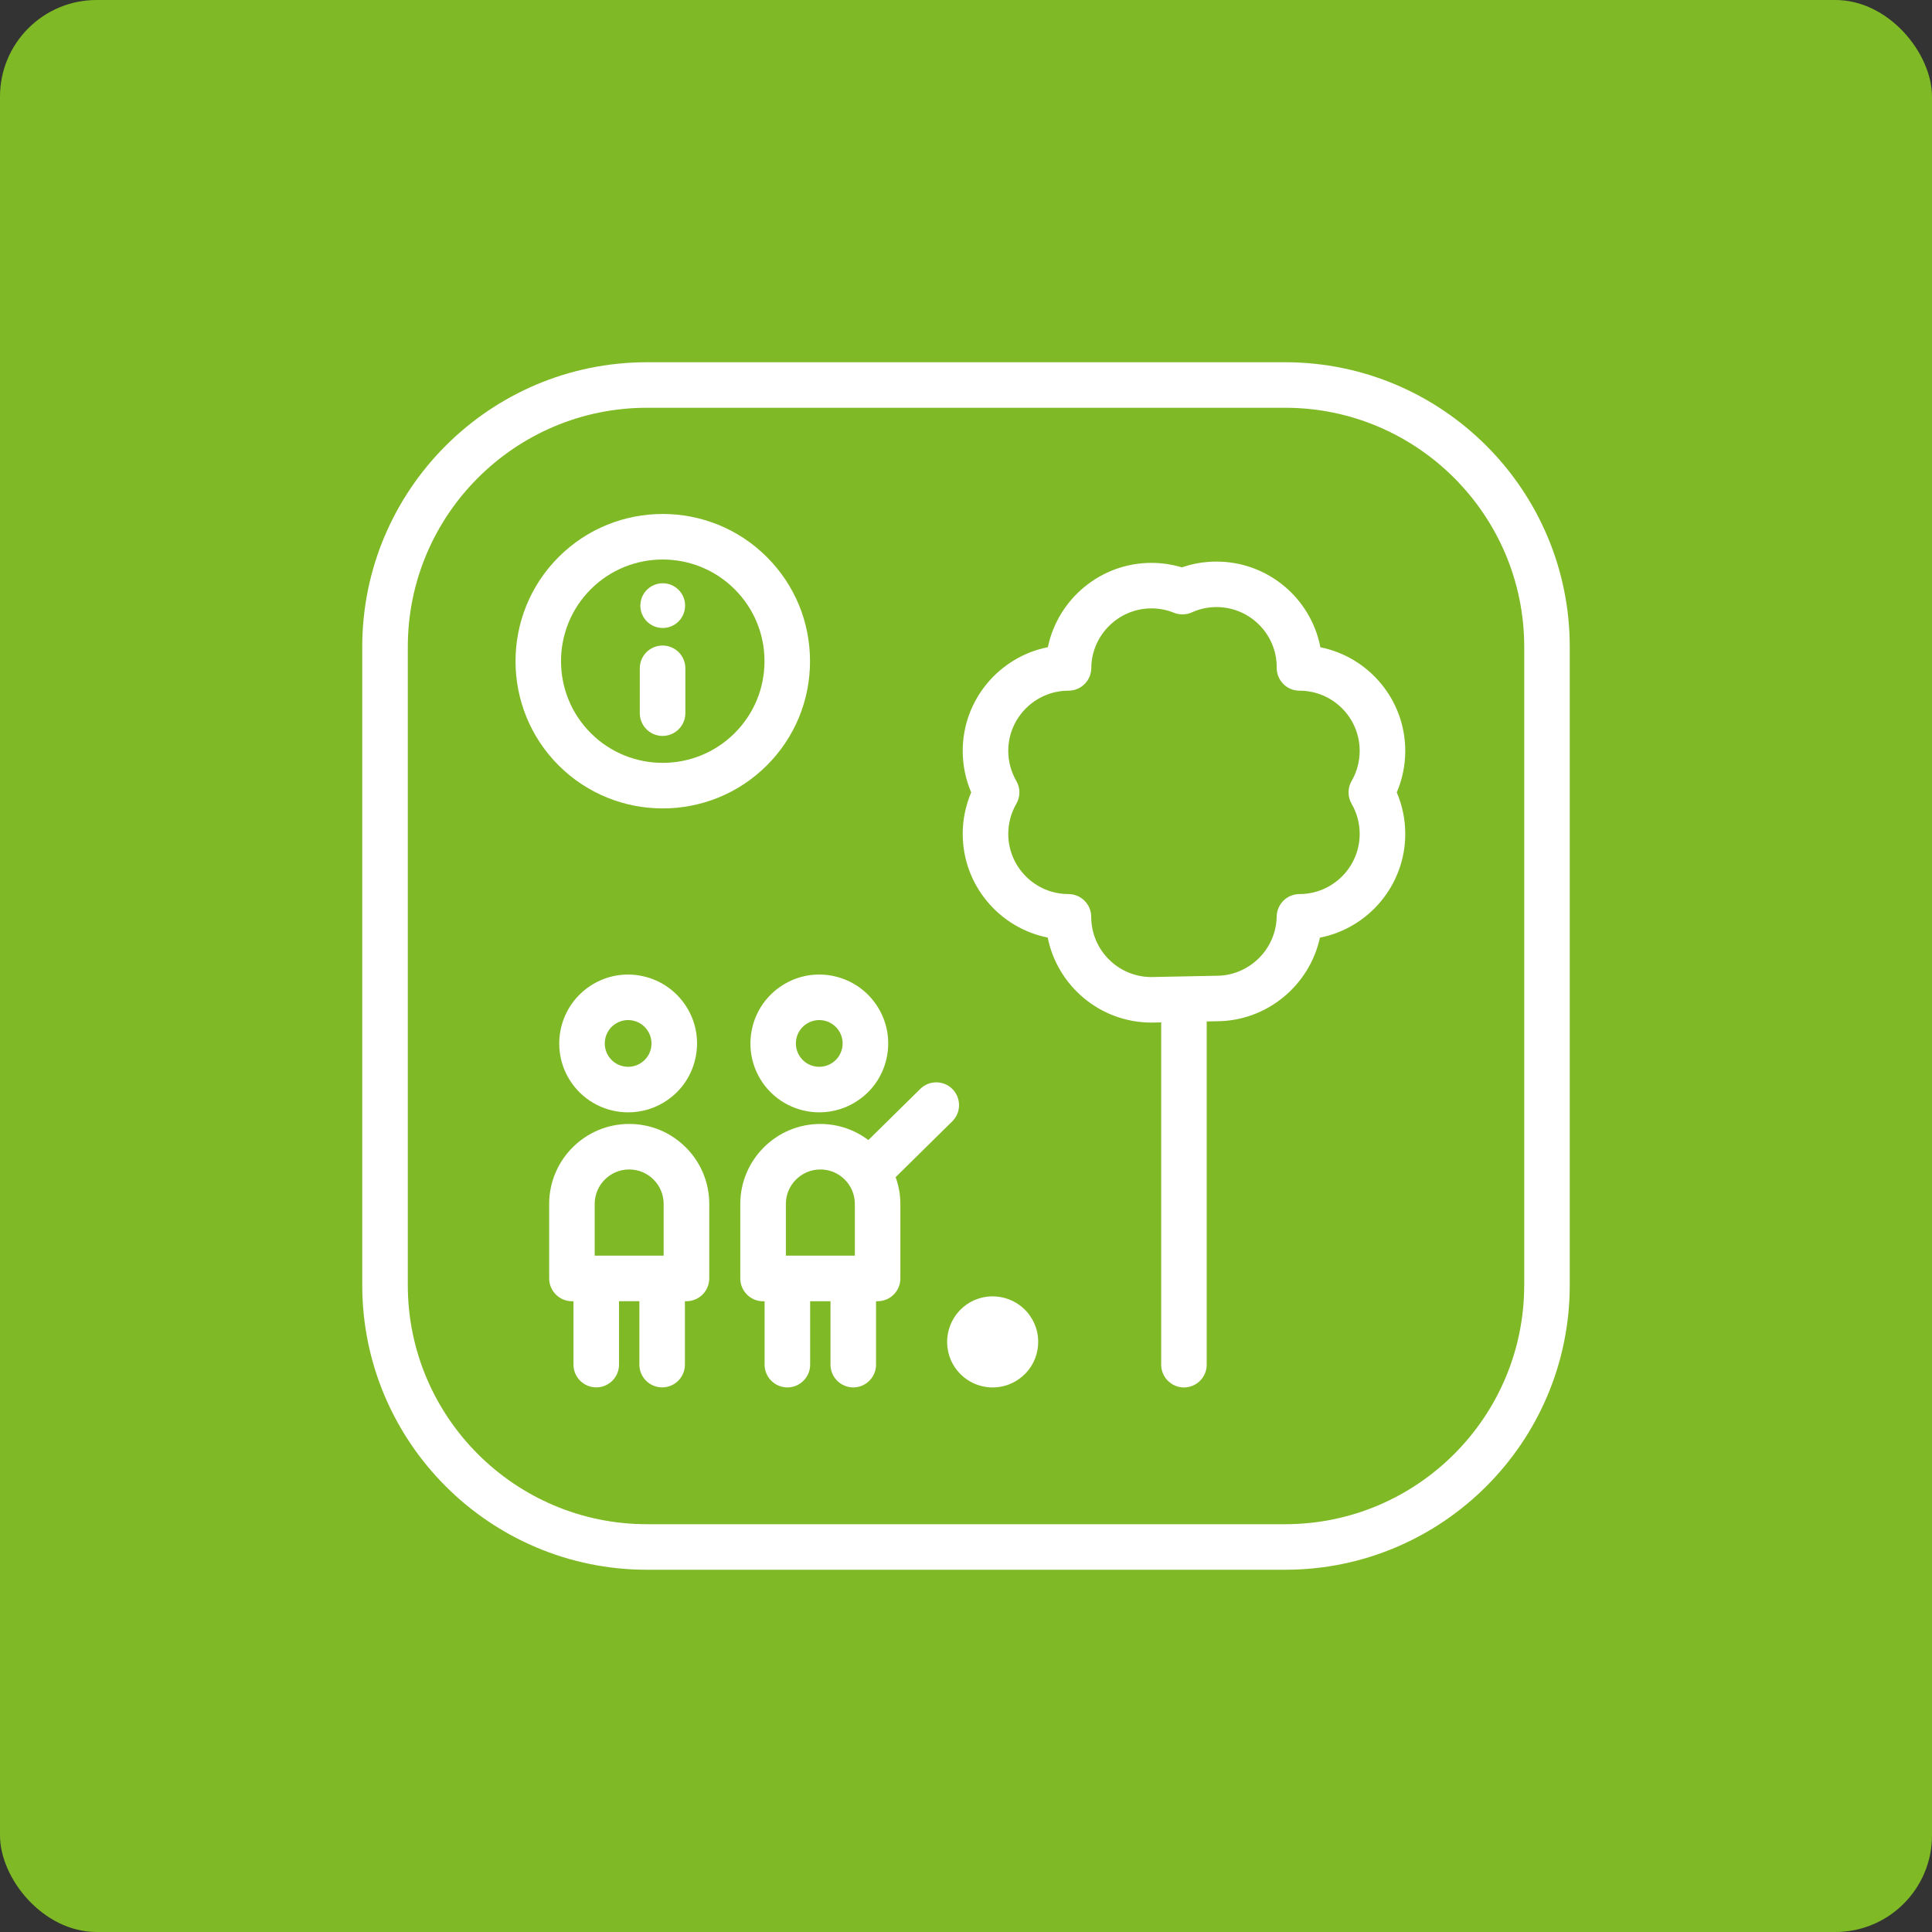
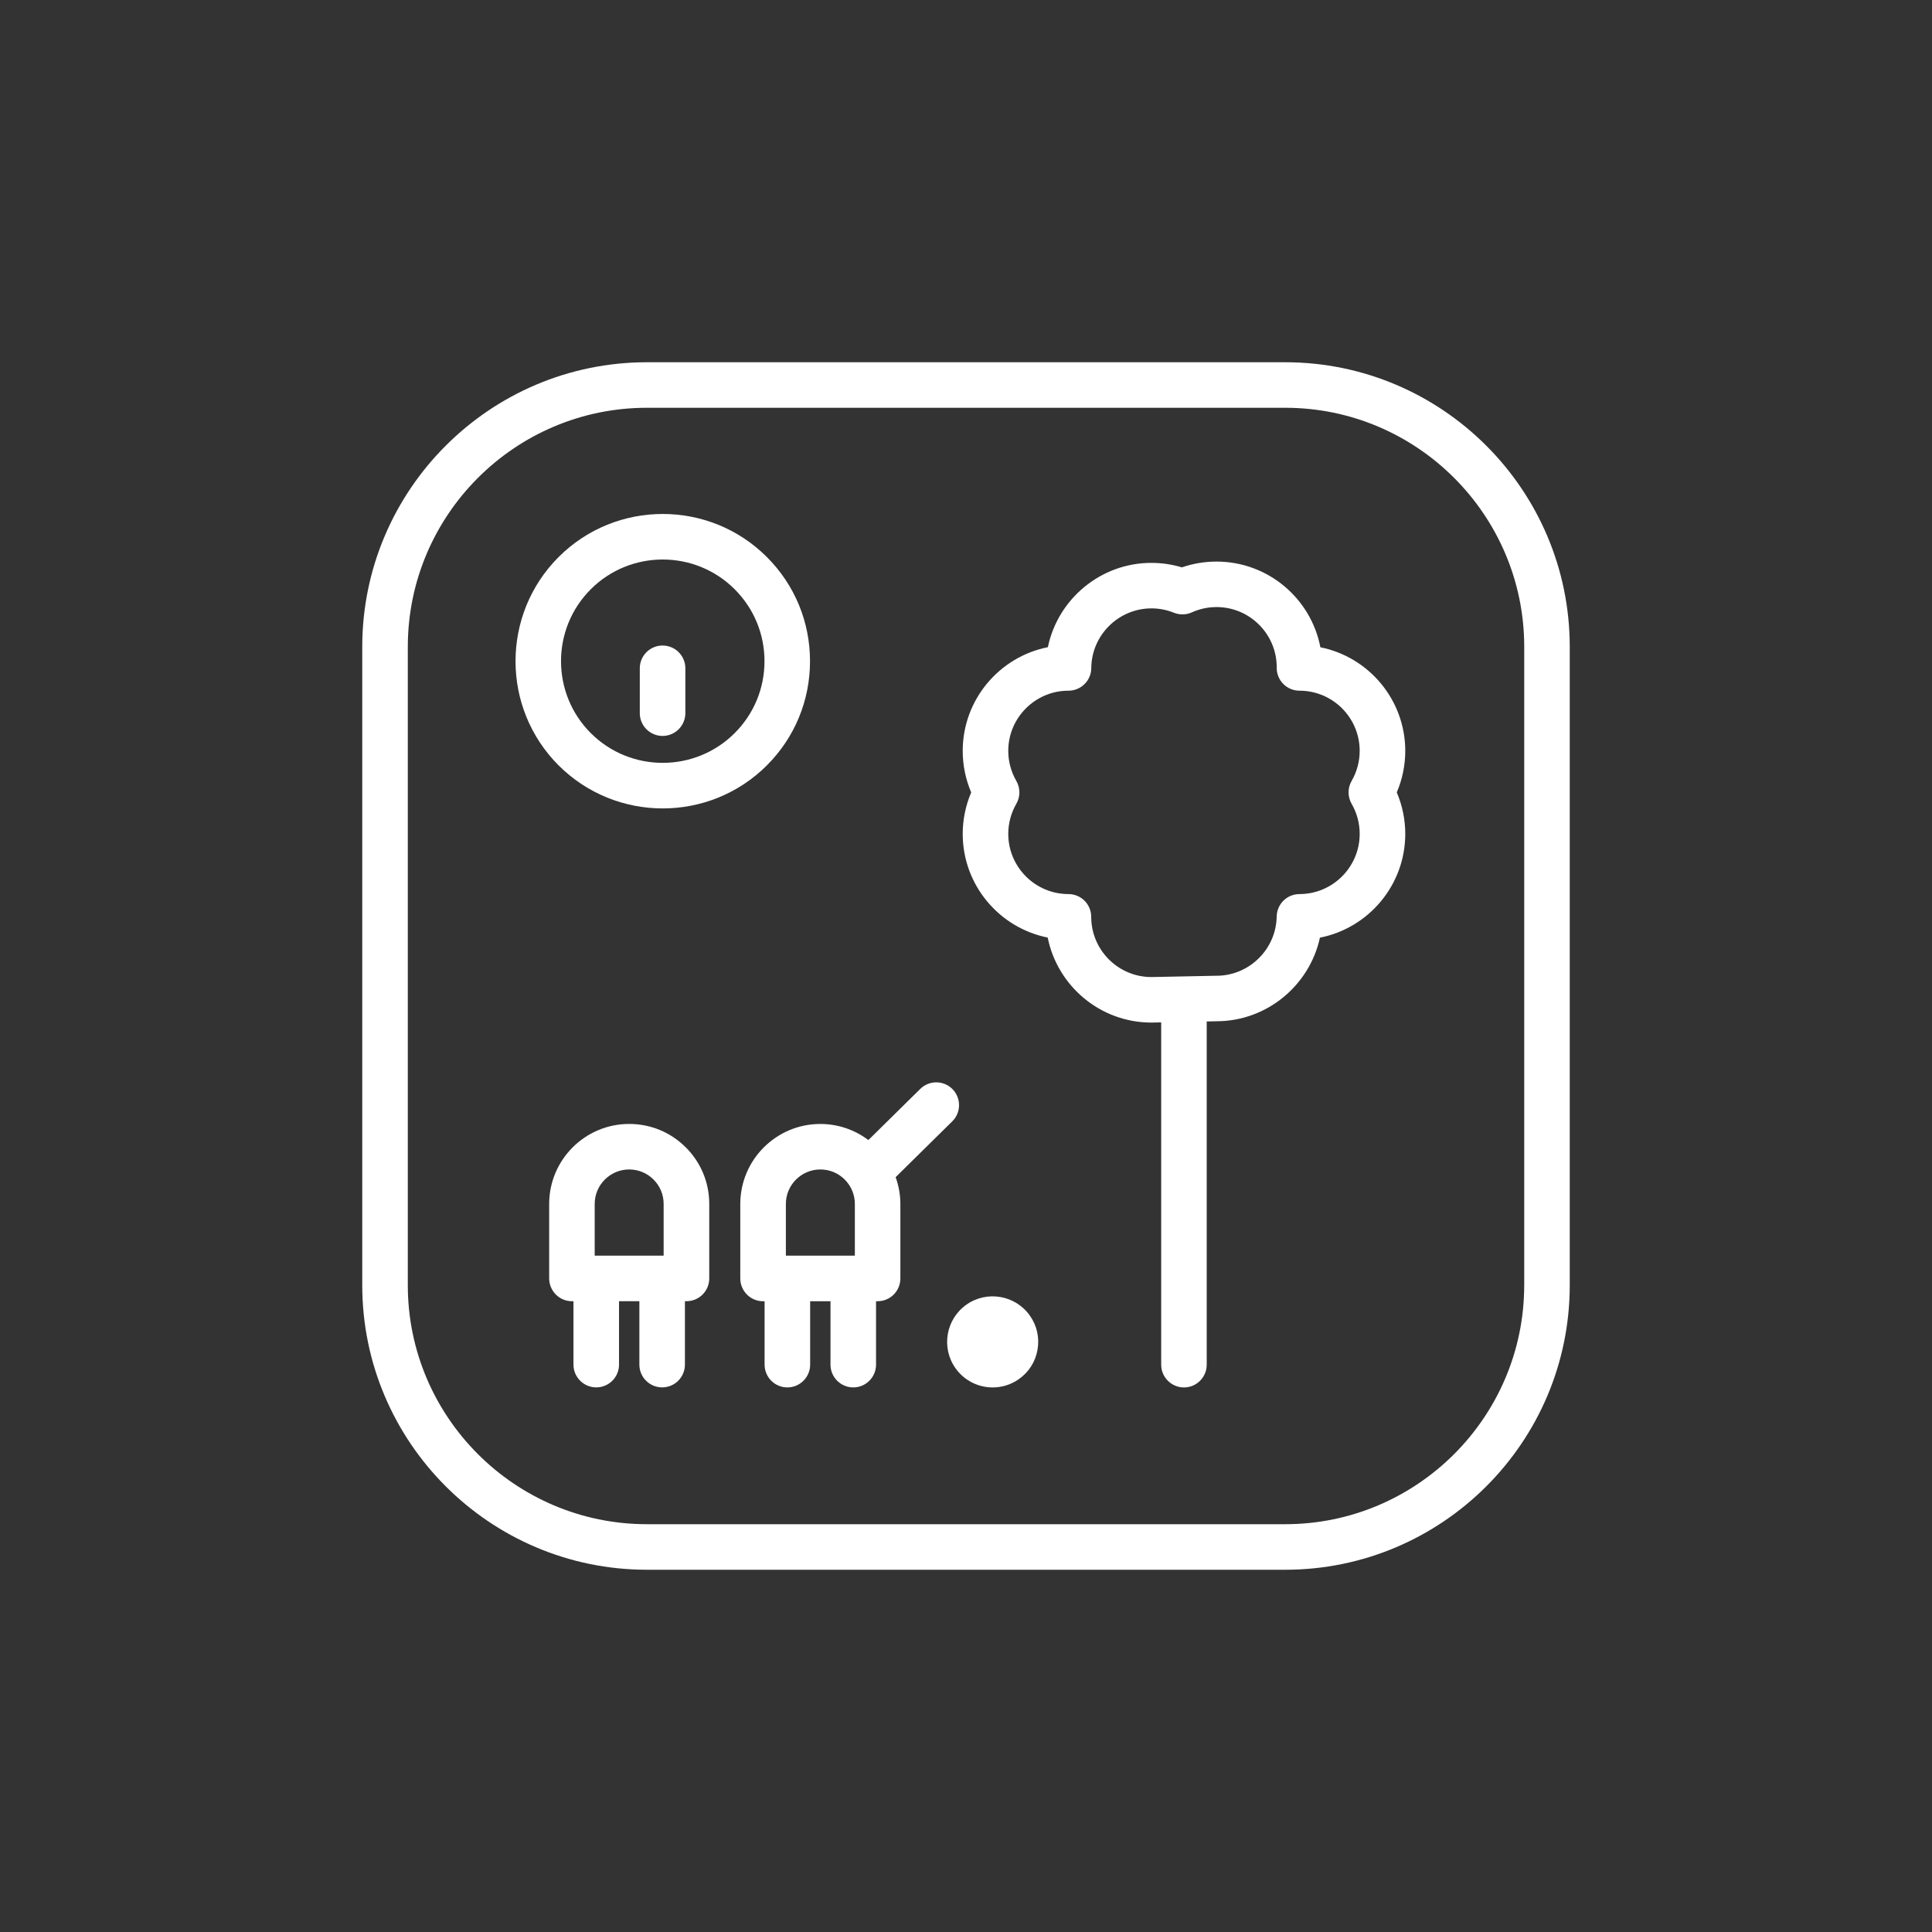
<svg xmlns="http://www.w3.org/2000/svg" width="160" height="160" viewBox="0 0 160 160" fill="none">
  <rect x="0" y="0" width="160" height="160" fill="#333333" stroke="none" />
-   <rect width="160" height="160" rx="8" fill="#7FB926" />
  <path d="M106.433 30H53.575C40.575 30 30 40.572 30 53.568V106.435C30 119.43 40.575 130 53.575 130H106.433C119.43 130 130 119.43 130 106.435V53.568C130 40.572 119.428 30 106.433 30ZM126.228 106.435C126.228 117.35 117.348 126.228 106.43 126.228H53.575C42.655 126.228 33.773 117.35 33.773 106.435V53.568C33.773 42.653 42.655 33.77 53.575 33.77H106.433C117.348 33.77 126.23 42.653 126.23 53.568V106.435H126.228Z" fill="white" />
-   <path d="M53.01 80.795C51.51 80.53 49.995 80.865 48.745 81.743C46.167 83.547 45.54 87.112 47.345 89.69C48.453 91.272 50.225 92.12 52.028 92.12C53.157 92.12 54.3 91.787 55.292 91.09C56.542 90.218 57.373 88.907 57.638 87.41C57.903 85.907 57.568 84.392 56.693 83.145C55.818 81.9 54.51 81.065 53.01 80.797M53.925 86.75C53.835 87.26 53.553 87.703 53.13 87.998C52.255 88.612 51.045 88.397 50.435 87.525C49.822 86.647 50.035 85.438 50.907 84.83C51.237 84.6 51.62 84.478 52.013 84.478C52.125 84.478 52.237 84.487 52.352 84.507C52.862 84.597 53.305 84.882 53.602 85.302C53.9 85.725 54.013 86.24 53.922 86.75" fill="white" />
  <path d="M56.792 95.02C55.54 93.767 53.877 93.08 52.108 93.08H52.105C48.453 93.08 45.48 96.05 45.48 99.707V105.875C45.483 106.918 46.328 107.762 47.367 107.762H47.492V113.012C47.492 114.05 48.337 114.897 49.38 114.897C50.422 114.897 51.265 114.05 51.265 113.012V107.76H52.95V113.012C52.95 114.05 53.795 114.897 54.837 114.897C55.88 114.897 56.722 114.05 56.722 113.012V107.76H56.85C57.35 107.76 57.83 107.562 58.185 107.207C58.54 106.852 58.737 106.372 58.737 105.872V99.705C58.737 97.935 58.047 96.27 56.795 95.02M49.25 103.99V99.707C49.25 98.13 50.53 96.85 52.105 96.85C52.867 96.85 53.585 97.145 54.123 97.685C54.663 98.225 54.96 98.94 54.96 99.705V103.988H49.25V103.99Z" fill="white" />
-   <path d="M63.175 89.69C64.285 91.27 66.058 92.12 67.858 92.12C68.987 92.118 70.13 91.785 71.123 91.088C72.373 90.215 73.205 88.905 73.47 87.407C73.735 85.905 73.397 84.39 72.525 83.142C71.65 81.897 70.343 81.062 68.84 80.795C67.34 80.53 65.825 80.868 64.578 81.743C62 83.547 61.373 87.112 63.178 89.692M66.74 84.83C67.067 84.6 67.453 84.478 67.843 84.478C67.957 84.478 68.07 84.487 68.183 84.507C68.692 84.597 69.135 84.882 69.433 85.302C69.728 85.725 69.843 86.24 69.752 86.75C69.662 87.26 69.38 87.703 68.955 87.998C68.082 88.612 66.873 88.397 66.263 87.525C65.647 86.647 65.862 85.438 66.737 84.83" fill="white" />
  <path d="M80.045 108.04C78.34 109.232 77.925 111.59 79.118 113.293C79.85 114.34 81.022 114.902 82.213 114.902C82.96 114.902 83.715 114.68 84.373 114.217C85.2 113.637 85.75 112.775 85.922 111.783C86.097 110.79 85.877 109.787 85.297 108.965C84.105 107.262 81.748 106.845 80.043 108.04" fill="white" />
  <path d="M74.175 97.485L78.862 92.865C79.605 92.132 79.612 90.94 78.88 90.195C78.147 89.455 76.955 89.448 76.215 90.177L71.915 94.415C70.772 93.555 69.392 93.082 67.935 93.082C64.282 93.082 61.31 96.052 61.307 99.71V105.878C61.31 106.92 62.155 107.765 63.195 107.765H63.32V113.015C63.32 114.052 64.165 114.9 65.205 114.9C66.245 114.9 67.093 114.052 67.093 113.015V107.762H68.778V113.015C68.778 114.052 69.623 114.9 70.662 114.9C71.703 114.9 72.55 114.052 72.55 113.015V107.762H72.677C73.18 107.762 73.657 107.565 74.013 107.21C74.368 106.855 74.565 106.375 74.565 105.875V99.707C74.565 98.938 74.425 98.192 74.172 97.487M65.082 103.99V99.707C65.082 98.13 66.365 96.85 67.938 96.85C68.7 96.85 69.418 97.145 69.957 97.685C70.495 98.225 70.795 98.94 70.795 99.705V103.988H65.085L65.082 103.99Z" fill="white" />
  <path d="M109.348 53.602C108.57 49.562 105.01 46.508 100.747 46.508C99.763 46.508 98.802 46.667 97.882 46.987C97.062 46.742 96.215 46.615 95.353 46.615C91.145 46.615 87.603 49.62 86.78 53.597C82.765 54.392 79.728 57.943 79.728 62.188C79.728 63.373 79.968 64.543 80.43 65.623C79.97 66.707 79.728 67.875 79.728 69.058C79.728 73.3 82.757 76.845 86.767 77.645C87.57 81.653 91.115 84.685 95.355 84.685H95.392L96.165 84.67V113.018C96.165 114.055 97.01 114.902 98.05 114.902C99.09 114.902 99.935 114.055 99.935 113.018V84.593L100.768 84.575C104.933 84.565 108.457 81.59 109.31 77.653C113.332 76.862 116.378 73.31 116.378 69.058C116.378 67.873 116.135 66.705 115.675 65.623C116.135 64.543 116.378 63.37 116.378 62.188C116.378 57.953 113.355 54.407 109.35 53.605M111.935 66.567C112.372 67.32 112.603 68.183 112.603 69.058C112.603 71.795 110.385 74.022 107.655 74.043C107.225 74.04 106.798 74.172 106.452 74.445C106.005 74.795 105.74 75.33 105.73 75.9C105.688 78.608 103.452 80.808 100.747 80.808H100.71L95.338 80.915C92.597 80.905 90.37 78.672 90.37 75.93C90.37 74.888 89.525 74.043 88.485 74.043C85.737 74.043 83.5 71.808 83.5 69.058C83.5 68.183 83.733 67.32 84.168 66.567C84.507 65.98 84.507 65.263 84.168 64.675C83.733 63.917 83.5 63.06 83.5 62.185C83.5 59.435 85.737 57.2 88.487 57.2C89.525 57.2 90.368 56.362 90.375 55.328C90.395 52.602 92.632 50.383 95.358 50.383C96 50.383 96.625 50.505 97.22 50.745C97.7 50.935 98.235 50.925 98.703 50.715C99.35 50.422 100.037 50.275 100.75 50.275C103.497 50.275 105.732 52.51 105.732 55.252C105.715 55.76 105.907 56.258 106.262 56.627C106.618 56.995 107.107 57.2 107.618 57.2C110.368 57.2 112.603 59.432 112.603 62.185C112.603 63.057 112.372 63.92 111.935 64.675C111.597 65.26 111.597 65.98 111.935 66.567Z" fill="white" />
  <path d="M54.87 60.947C55.91 60.947 56.758 60.102 56.758 59.062V55.345C56.758 54.303 55.913 53.46 54.87 53.46C53.828 53.46 52.985 54.303 52.985 55.345V59.062C52.985 60.102 53.83 60.947 54.87 60.947Z" fill="white" />
-   <path d="M54.885 52.008C55.907 52.008 56.737 51.18 56.737 50.155C56.737 49.13 55.907 48.303 54.885 48.303C53.862 48.303 53.032 49.13 53.032 50.155C53.032 51.18 53.862 52.008 54.885 52.008Z" fill="white" />
  <path d="M54.885 66.95C58.008 66.95 61.133 65.76 63.51 63.385C65.815 61.08 67.082 58.015 67.082 54.758C67.082 51.5 65.815 48.438 63.51 46.133C58.755 41.375 51.015 41.375 46.26 46.133C41.505 50.888 41.505 58.627 46.26 63.385C48.64 65.76 51.763 66.95 54.885 66.95ZM48.925 48.8C52.21 45.515 57.557 45.515 60.843 48.8C62.432 50.39 63.312 52.505 63.312 54.755C63.312 57.005 62.435 59.12 60.843 60.712C57.557 63.998 52.21 63.998 48.925 60.712C45.64 57.428 45.64 52.083 48.925 48.8Z" fill="white" />
</svg>